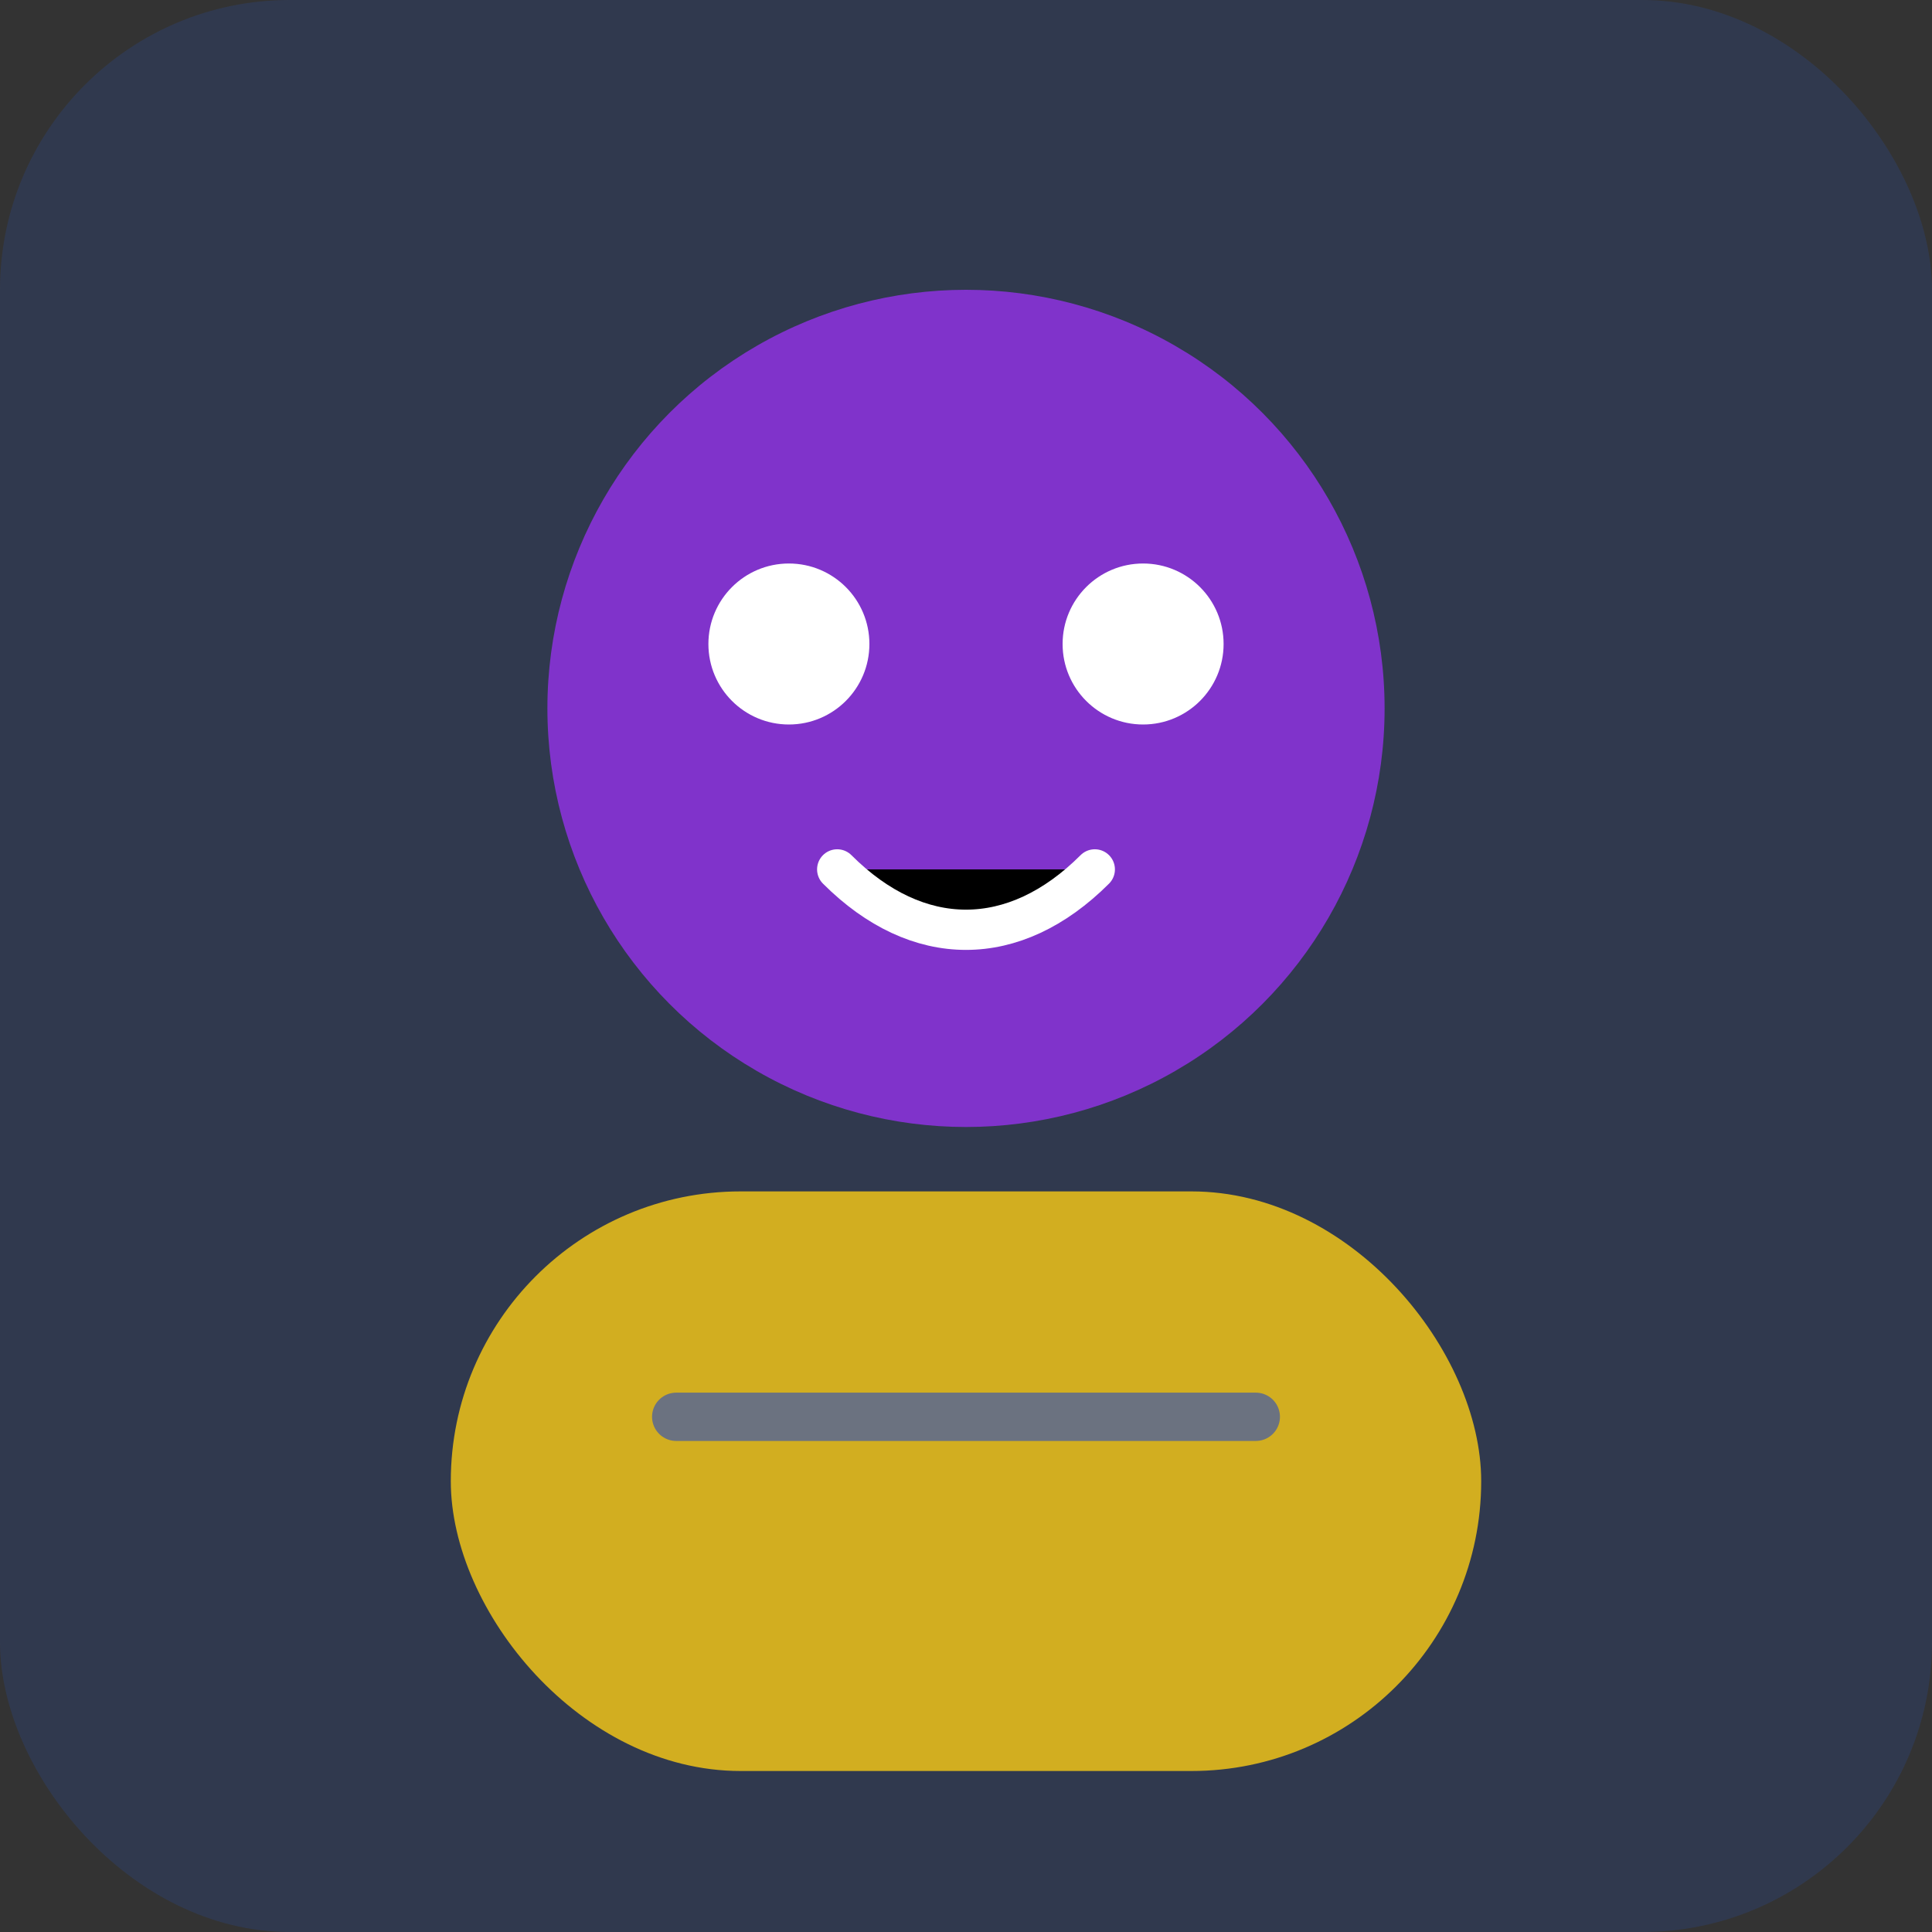
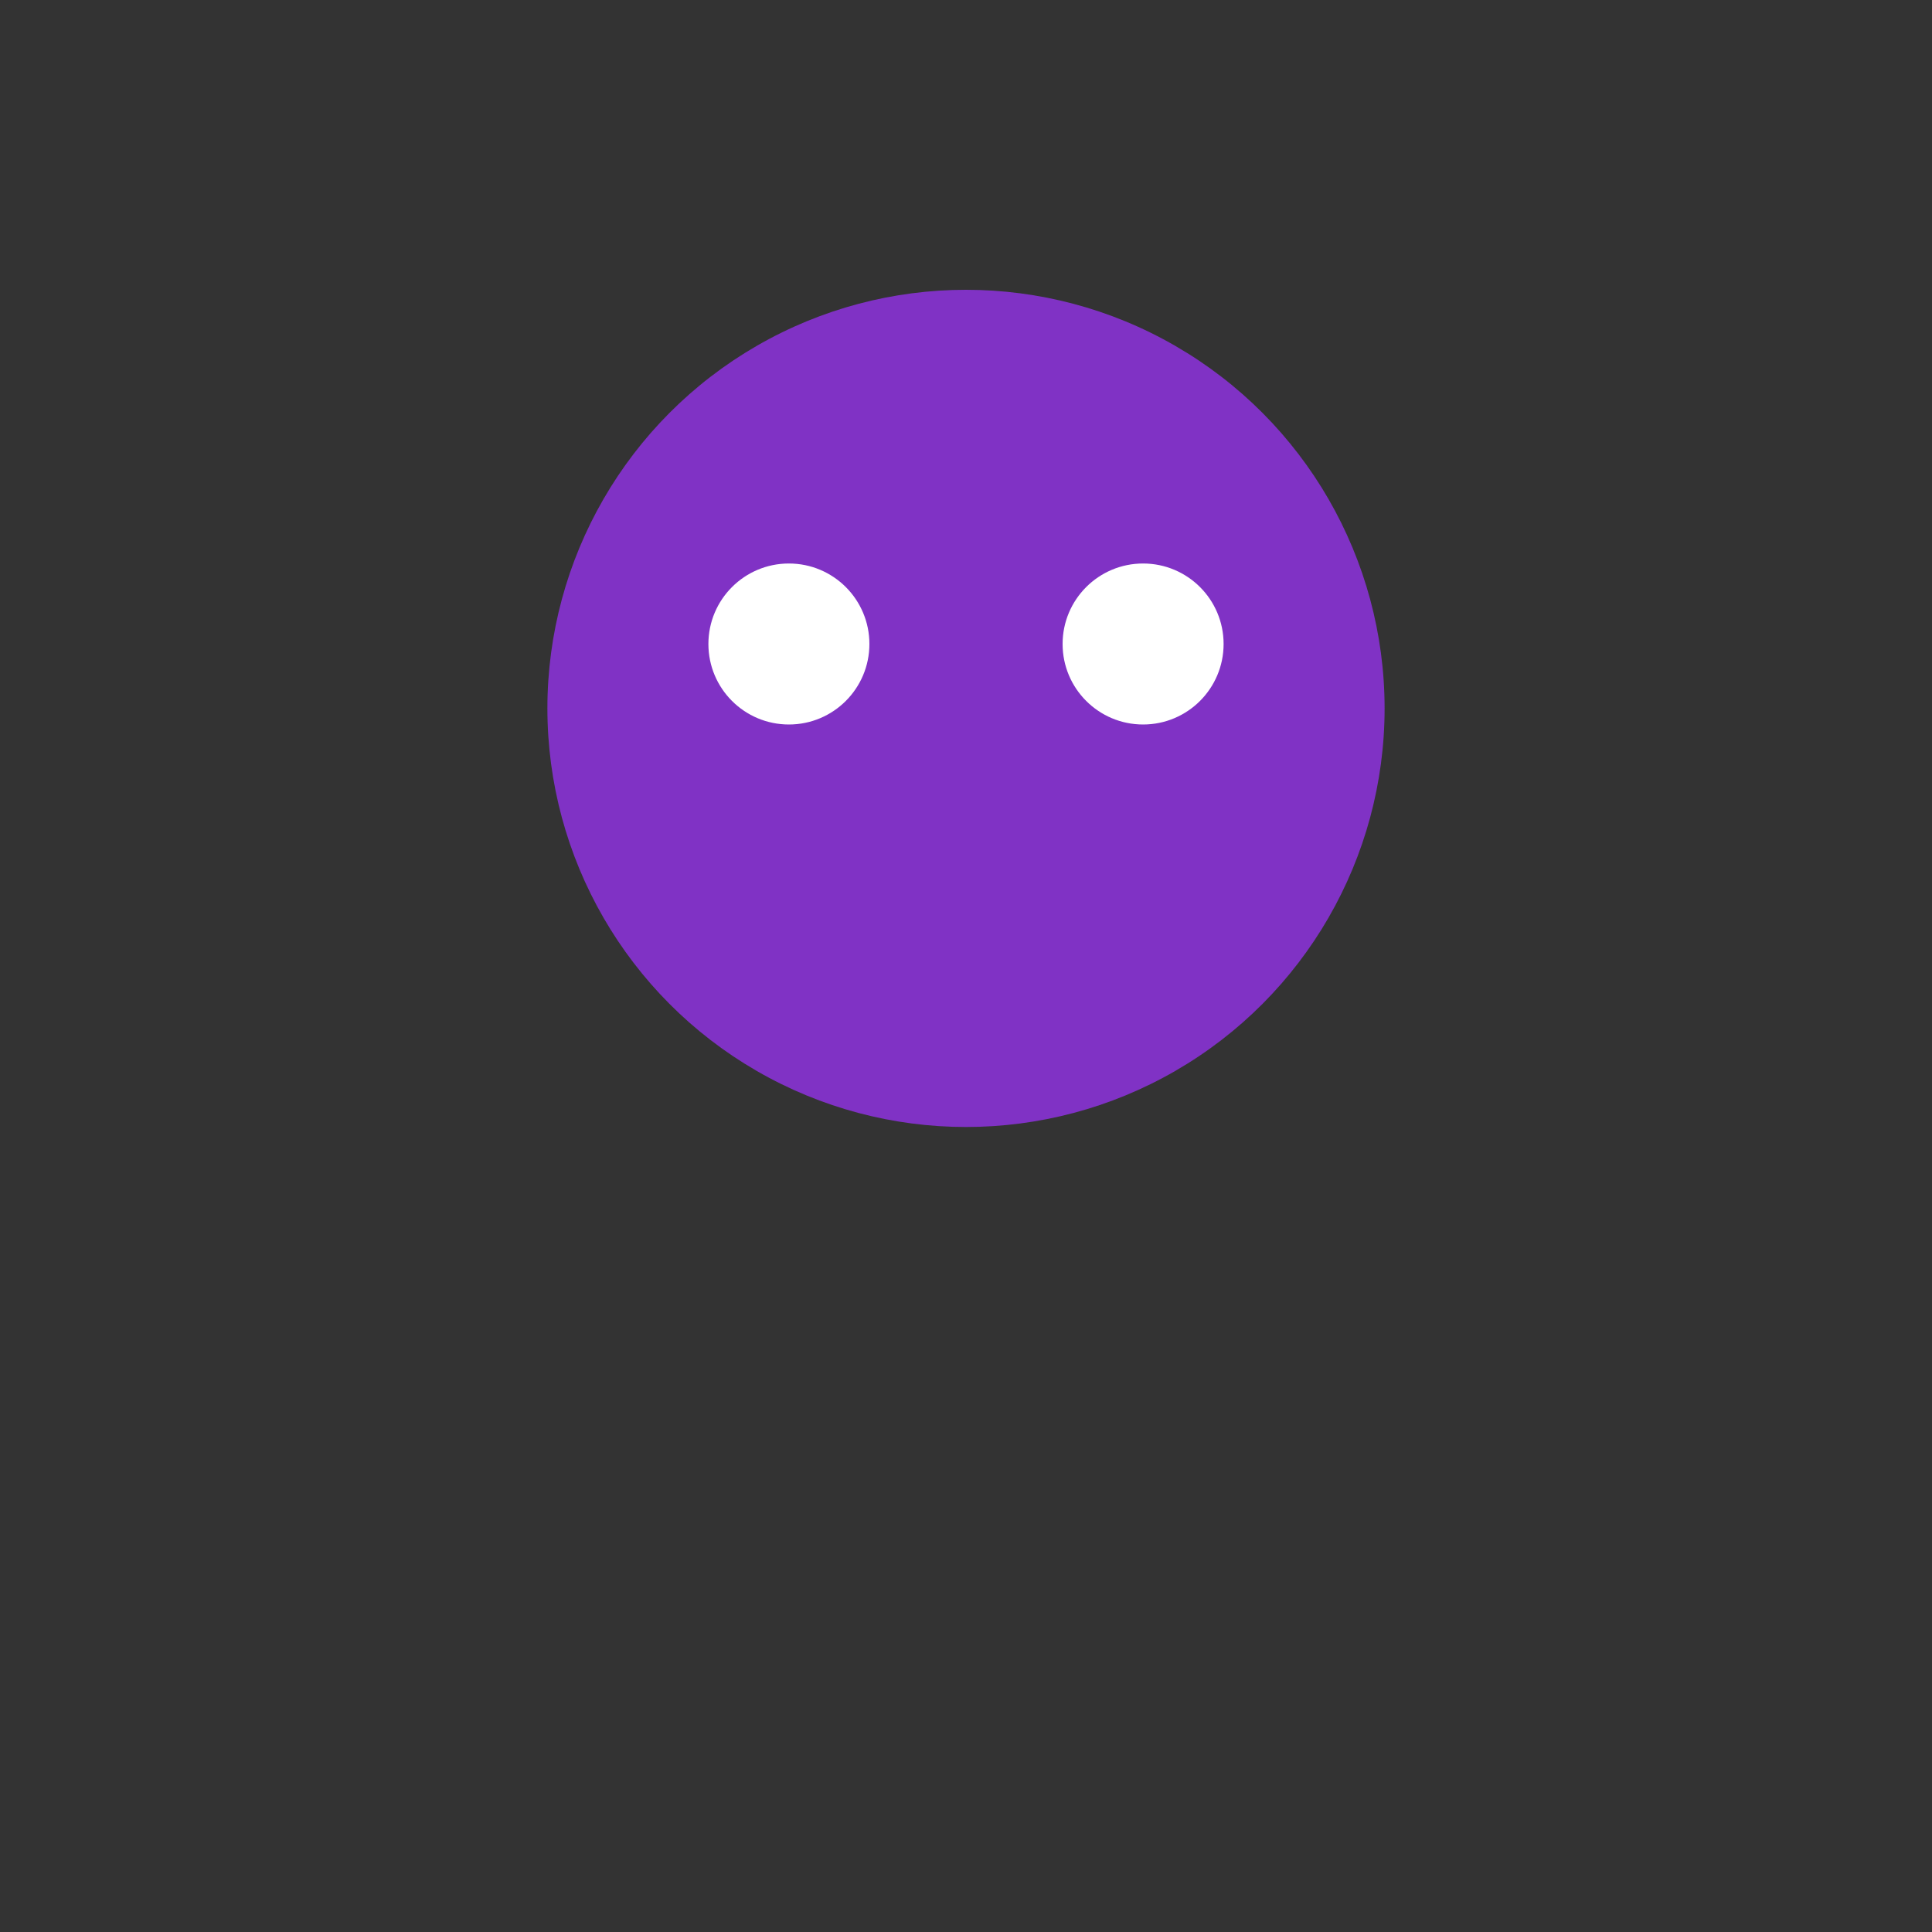
<svg xmlns="http://www.w3.org/2000/svg" width="240" height="240" viewBox="0 0 240 240" role="img" aria-labelledby="maksimTitle">
  <rect x="0" y="0" width="240" height="240" fill="#333333" stroke="none" />
  <title id="maksimTitle">Максим Лебедев</title>
-   <rect width="240" height="240" rx="36" fill="#2563EB" opacity="0.15" />
  <circle cx="120" cy="88" r="52" fill="#9333EA" opacity="0.8" />
-   <rect x="56" y="148" width="128" height="72" rx="36" fill="#FACC15" opacity="0.8" />
-   <path d="M84 176h72" stroke="#6B7280" stroke-width="6" stroke-linecap="round" />
  <circle cx="98" cy="80" r="10" fill="#FFFFFF" />
  <circle cx="142" cy="80" r="10" fill="#FFFFFF" />
-   <path d="M104 108c10 10 22 10 32 0" stroke="#FFFFFF" stroke-width="5" stroke-linecap="round" />
</svg>